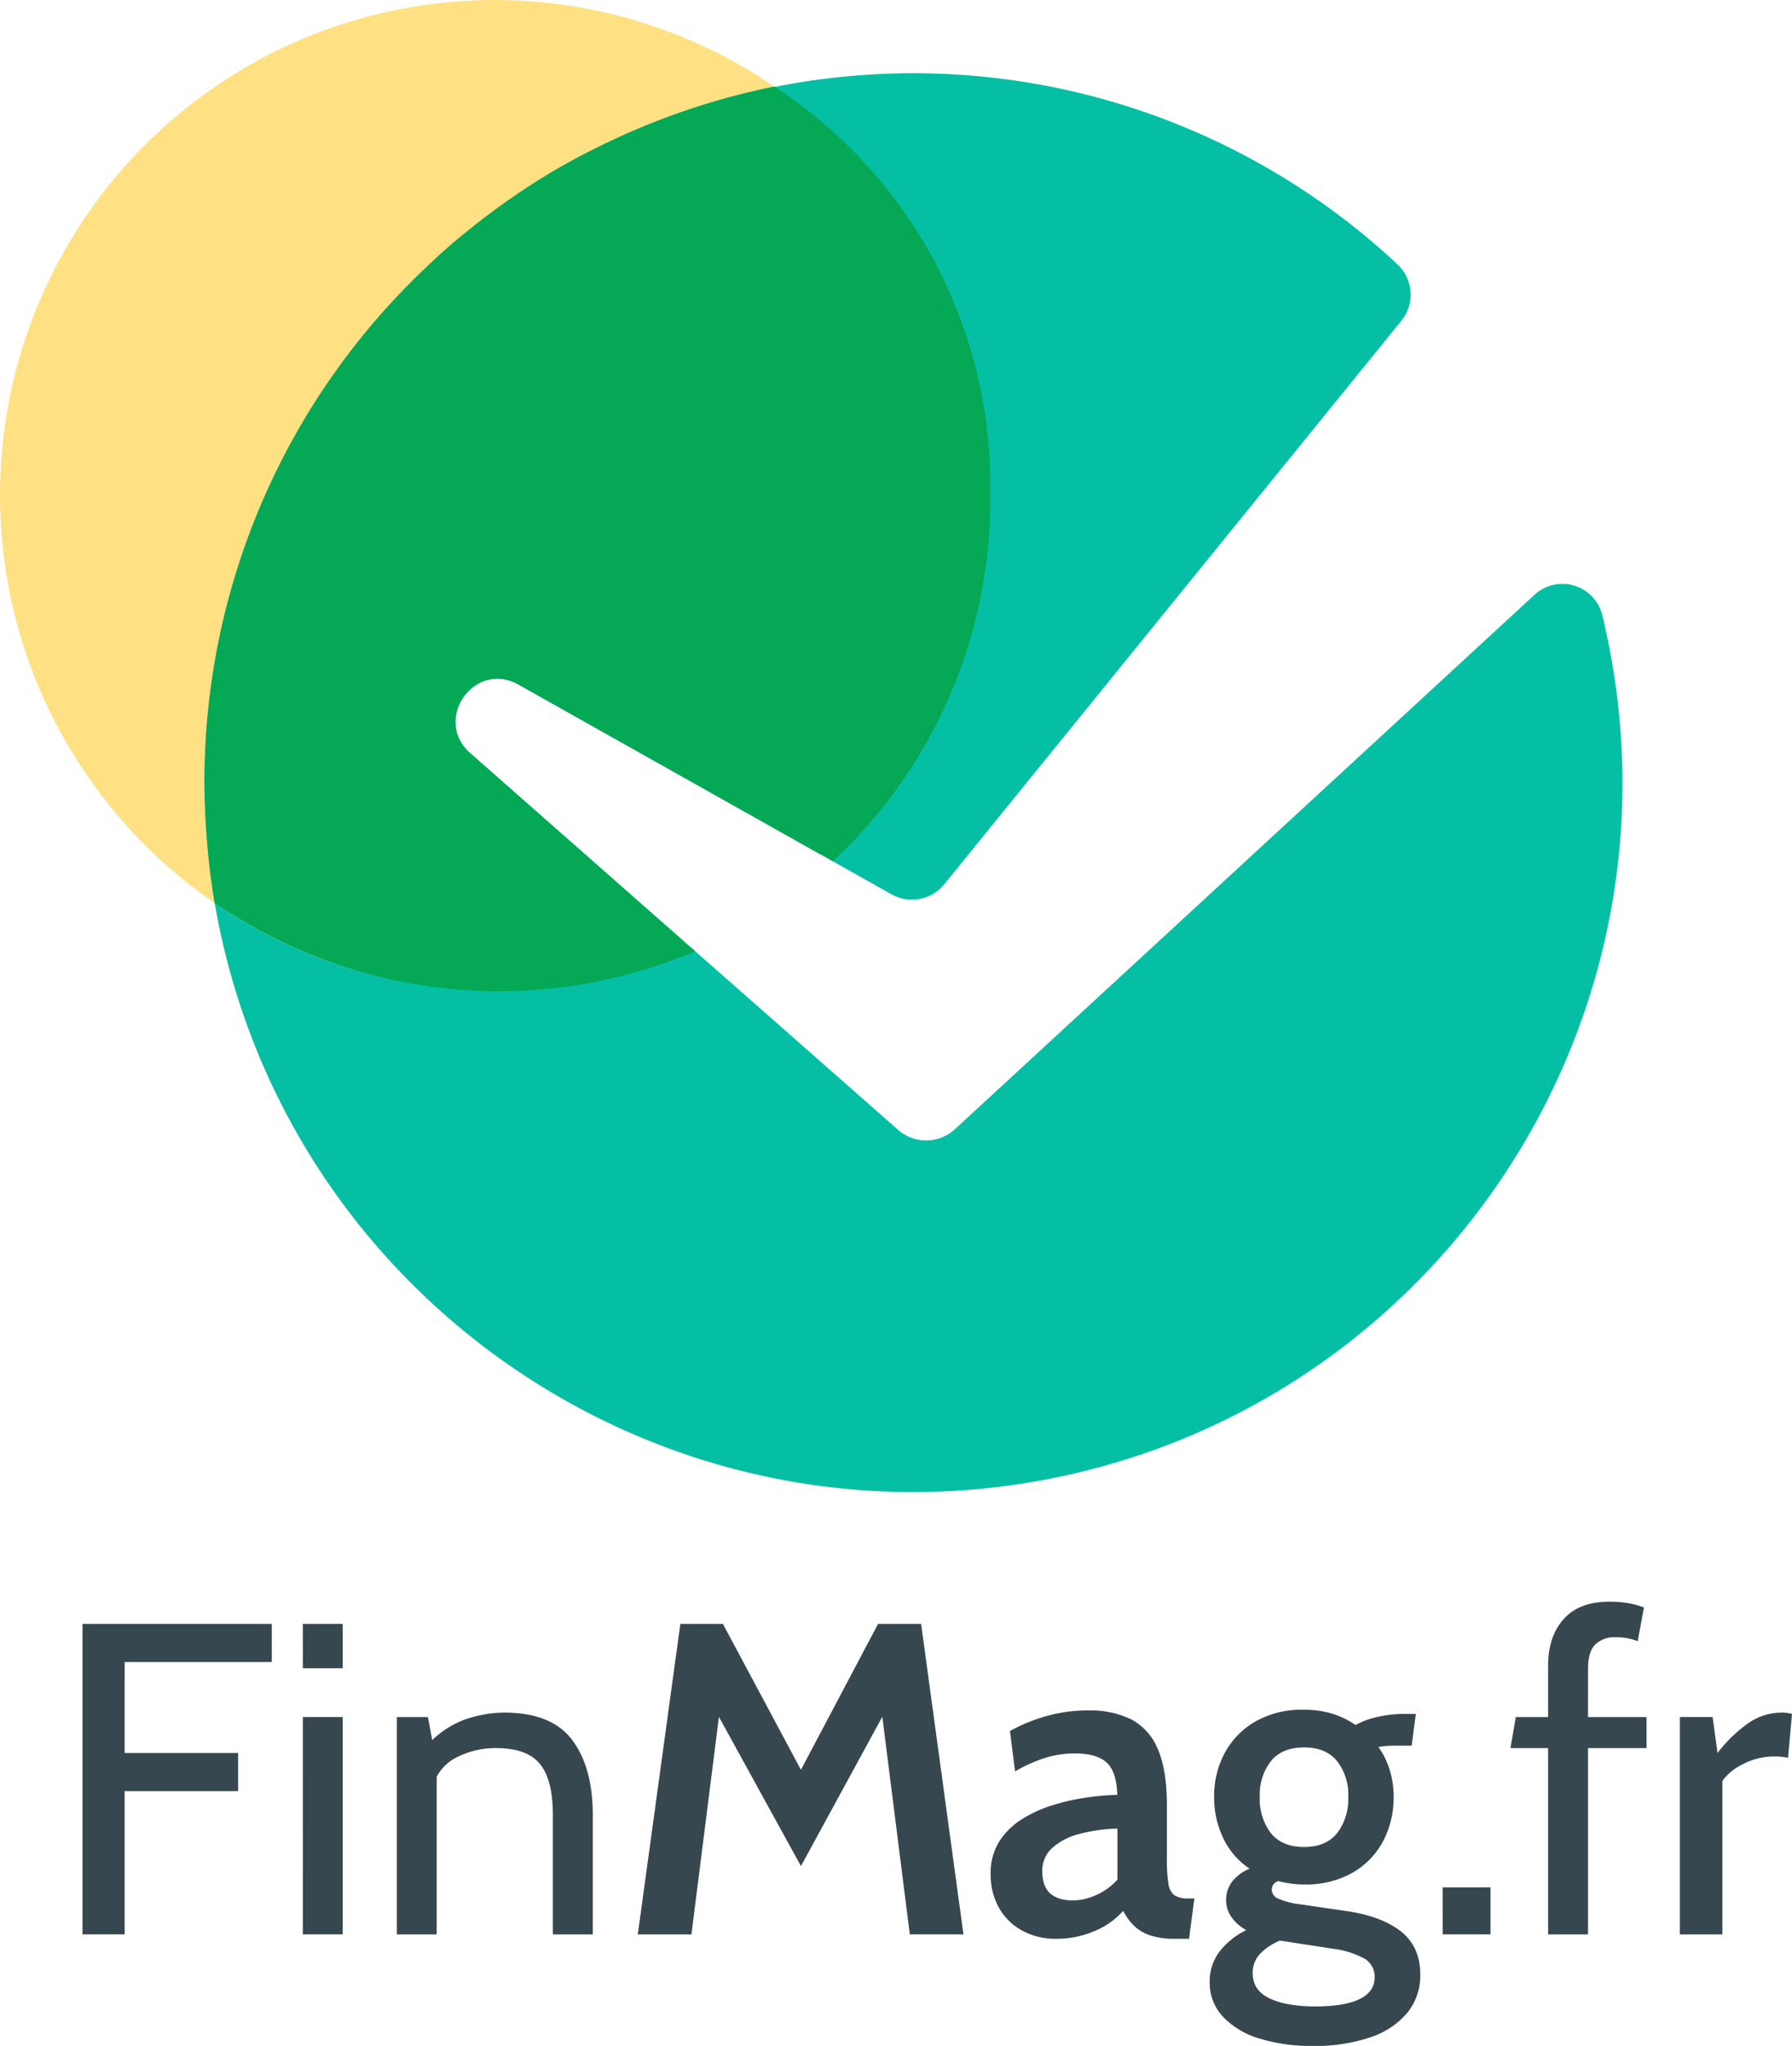
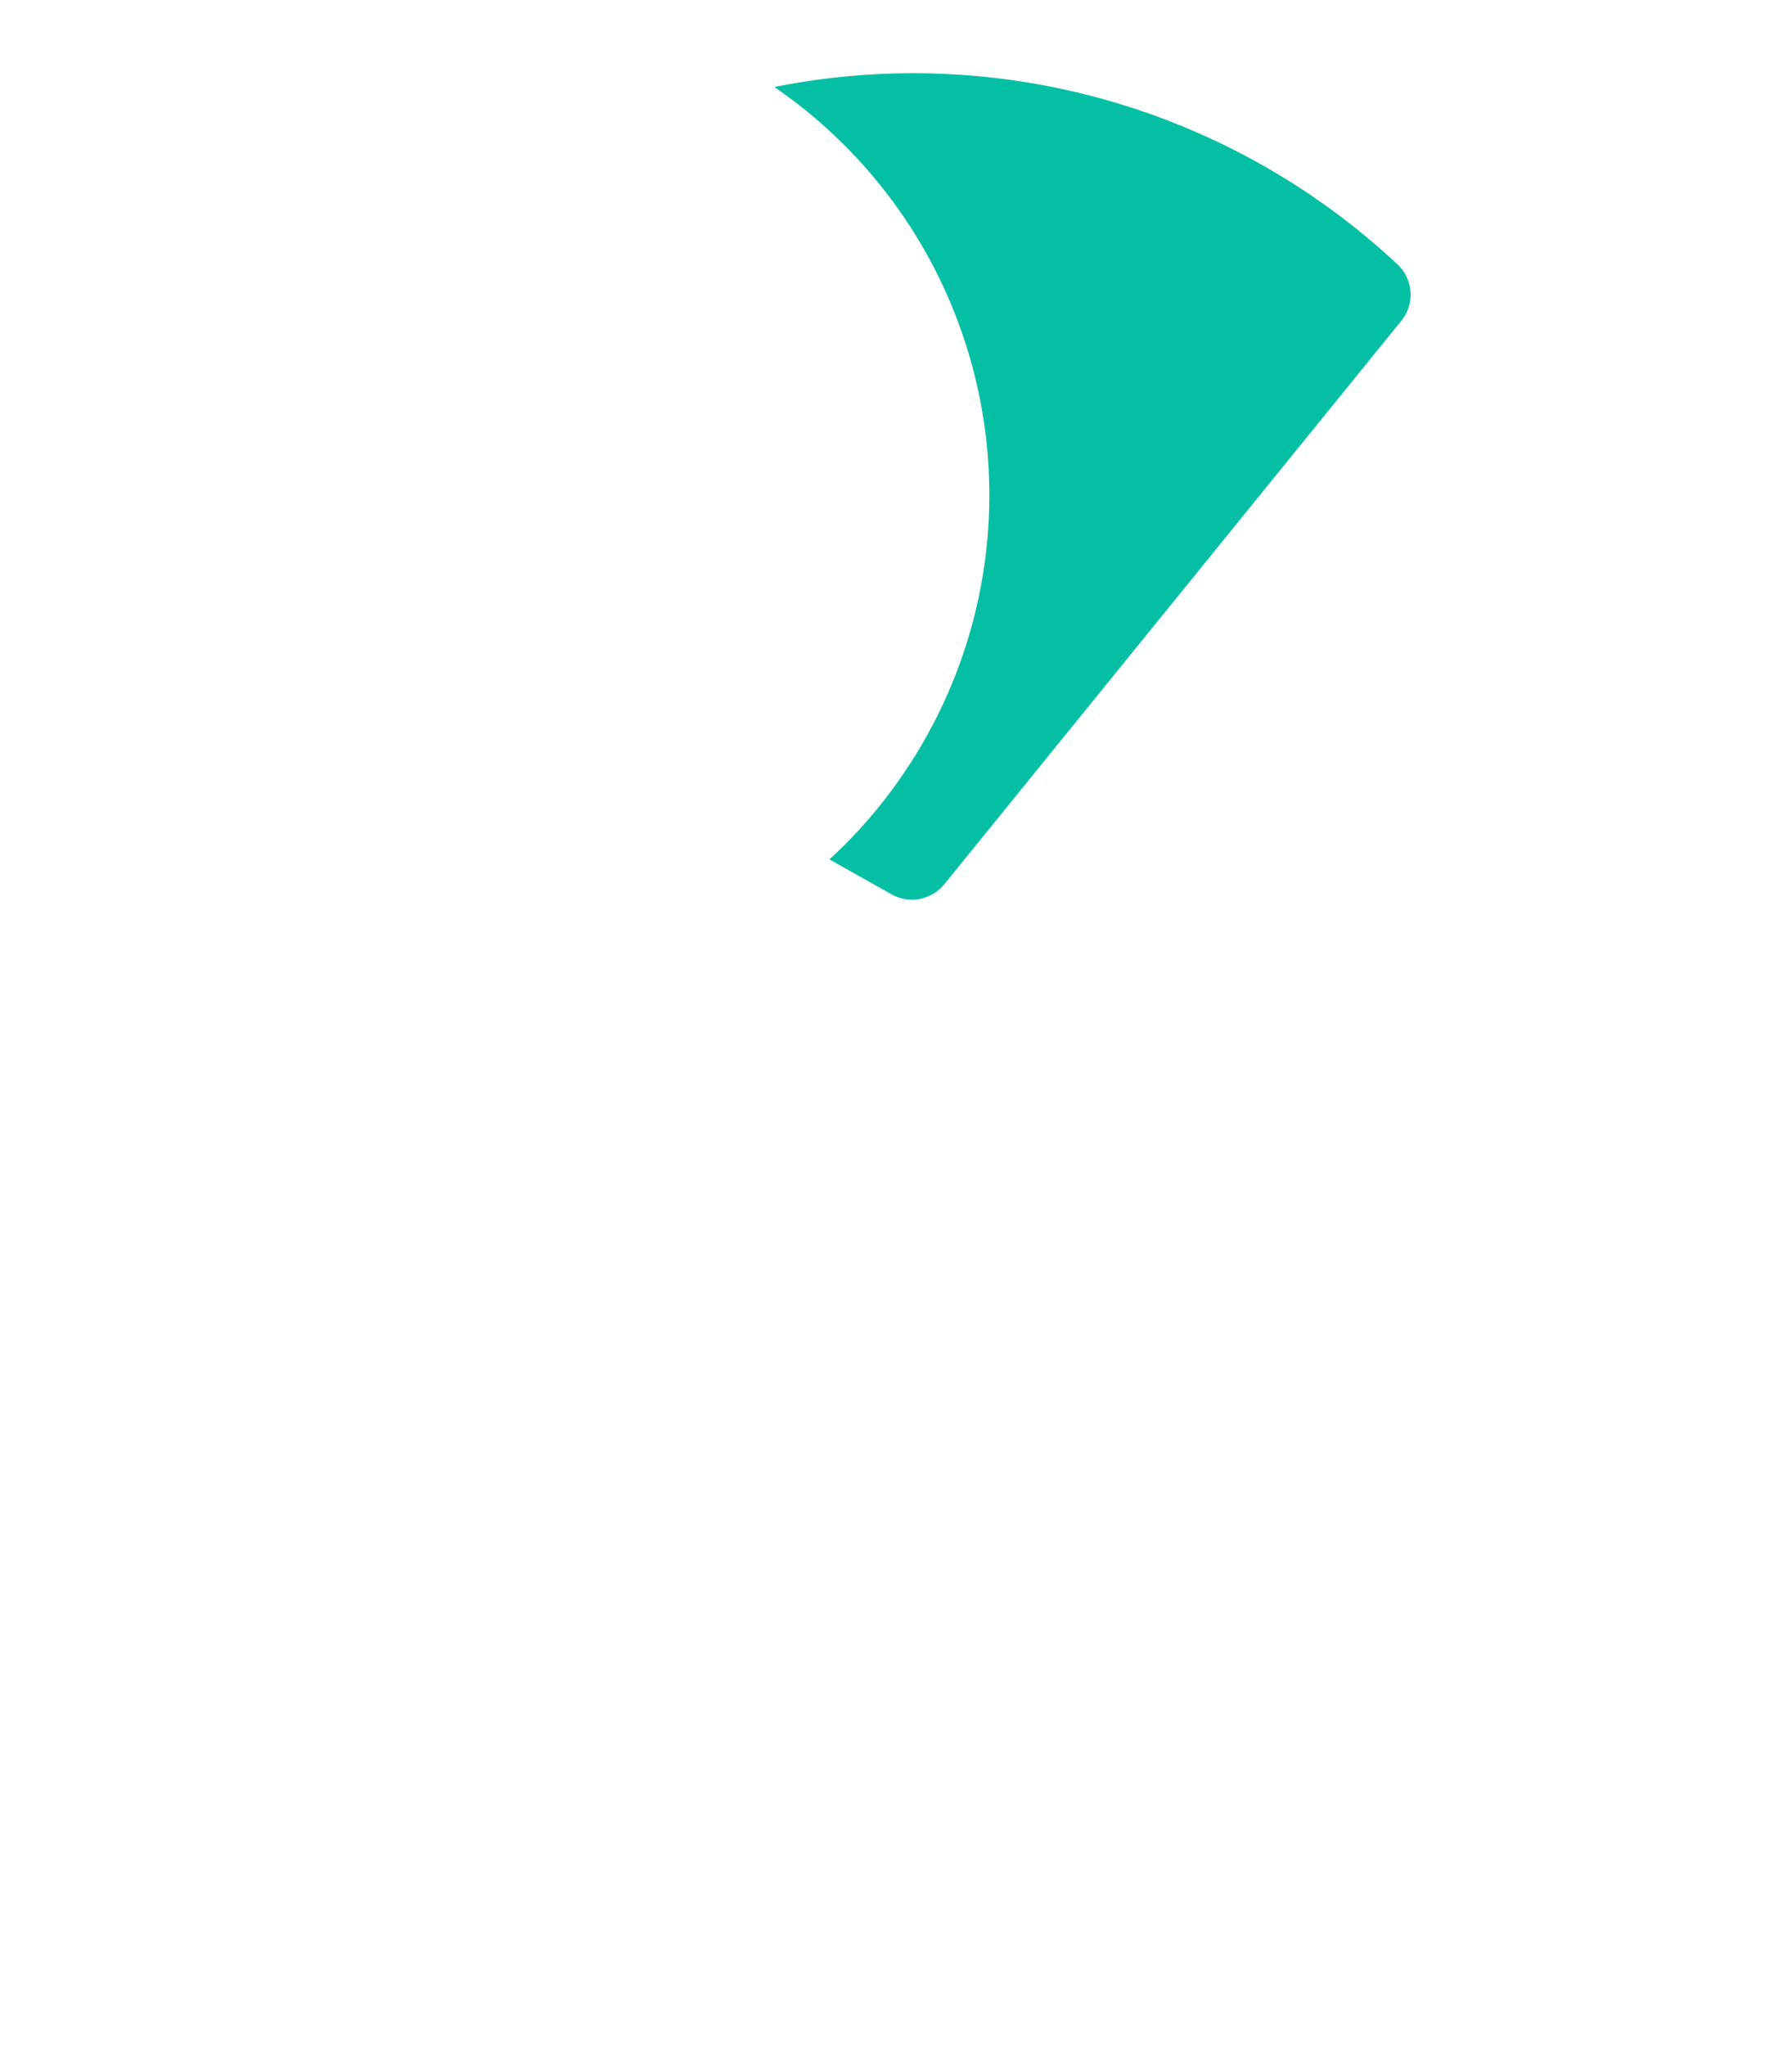
<svg xmlns="http://www.w3.org/2000/svg" id="finmag_logo_stack" width="456.15" height="520.54" viewBox="0 0 456.15 520.54">
-   <path id="Path_7" data-name="Path 7" d="M303.016,153.25h10.727V116.8h28.89v-9.705h-28.89V83.96H351.2V74.255H303.016Zm56.087,0H369.26v-55.3H359.1Zm0-67.71H369.26V74.255H359.1Zm51.234,11.285a30.716,30.716,0,0,0-10.412,1.918,24.119,24.119,0,0,0-7.876,5.066l-1.117-5.856h-7.9v55.3h10.151V113.129a11.692,11.692,0,0,1,4.882-4.823,21.635,21.635,0,0,1,10.24-2.453q7.9,0,11.172,4.063t3.273,12.865v30.47h10.157V122.78q0-11.965-5.215-18.959t-17.355-7m95.193-22.57-19.636,37.128L466.032,74.255H455.2l-10.834,79h13.655l7-55.344,20.878,37.965,20.711-38,7,55.374h13.655l-10.78-79ZM581,143.319a4.305,4.305,0,0,1-1.55-2.934,36.677,36.677,0,0,1-.4-6.266V120.351q0-8.856-2.281-14.16a14.793,14.793,0,0,0-6.747-7.62,23.867,23.867,0,0,0-11.053-2.31,38.855,38.855,0,0,0-10.359,1.384,42.476,42.476,0,0,0-9.509,3.867l1.3,10.269a38.186,38.186,0,0,1,8.066-3.558,25.773,25.773,0,0,1,7.11-1.016c3.682,0,6.391.76,8.1,2.287s2.619,4.276,2.738,8.262a63.187,63.187,0,0,0-7.876.683,54.935,54.935,0,0,0-8.577,1.942,33.07,33.07,0,0,0-7.84,3.582,18.173,18.173,0,0,0-5.755,5.672,14.875,14.875,0,0,0-2.174,8.155,17.152,17.152,0,0,0,2.174,8.8,14.915,14.915,0,0,0,5.951,5.755,17.7,17.7,0,0,0,8.517,2.031,24.611,24.611,0,0,0,9.675-1.918,20.043,20.043,0,0,0,7.418-5.191,14.624,14.624,0,0,0,2.738,3.778,10.8,10.8,0,0,0,4.152,2.459,19.831,19.831,0,0,0,6.373.873h3.5l1.348-10.269h-1.526a6.284,6.284,0,0,1-3.522-.79m-14.534-4.009a15.371,15.371,0,0,1-5.411,3.926,14.639,14.639,0,0,1-5.809,1.378q-3.9,0-5.9-1.8t-2-5.589a7.769,7.769,0,0,1,2.506-5.951,16.258,16.258,0,0,1,6.86-3.558,41.1,41.1,0,0,1,9.753-1.384ZM638.492,152.4q-5.051-3.893-14.082-5.132l-11.564-1.693a19.653,19.653,0,0,1-5.417-1.408,2.545,2.545,0,0,1-1.687-2.263,2.232,2.232,0,0,1,1.687-2.2,32.494,32.494,0,0,0,3.19.624,24.5,24.5,0,0,0,3.356.22,23.915,23.915,0,0,0,12.384-3.017,20.1,20.1,0,0,0,7.763-8.066,23.893,23.893,0,0,0,2.649-11.255,23.07,23.07,0,0,0-.986-6.718,19.863,19.863,0,0,0-2.9-5.922,17.676,17.676,0,0,1,2.512-.285c.838-.036,1.437-.053,1.776-.053h4.176l1.069-8.072h-2.655a30.565,30.565,0,0,0-7.359.82,20.558,20.558,0,0,0-5.334,2,21.123,21.123,0,0,0-5.952-2.881,24.37,24.37,0,0,0-7.139-1.016,24.027,24.027,0,0,0-12.437,3.023,20.373,20.373,0,0,0-7.793,8.036,23.128,23.128,0,0,0-2.679,11.065,23.918,23.918,0,0,0,2.317,10.549,19.4,19.4,0,0,0,6.712,7.787,10.784,10.784,0,0,0-4.431,3.273,7.539,7.539,0,0,0-1.544,4.68,7.386,7.386,0,0,0,1.378,4.377,11.464,11.464,0,0,0,3.754,3.3,18.979,18.979,0,0,0-6.884,5.559,12.471,12.471,0,0,0-2.429,7.591,12.613,12.613,0,0,0,3.332,8.832,21.027,21.027,0,0,0,9.224,5.559,44.309,44.309,0,0,0,13.678,1.913,43.6,43.6,0,0,0,14.671-2.2,20.658,20.658,0,0,0,9.426-6.26,15.015,15.015,0,0,0,3.273-9.705q0-7.172-5.049-11.065m-32.958-43.246q2.86-3.475,8.44-3.469,5.524,0,8.381,3.469a13.89,13.89,0,0,1,2.851,9.111,14.2,14.2,0,0,1-2.851,9.254q-2.851,3.5-8.381,3.5-5.586,0-8.44-3.5a14.231,14.231,0,0,1-2.845-9.254,13.922,13.922,0,0,1,2.845-9.111m22.546,60.571q-3.831,1.862-11.226,1.859t-11.683-2.055q-4.294-2.067-4.288-6.4a6.9,6.9,0,0,1,2.031-5.078,14.954,14.954,0,0,1,4.906-3.219l13.6,2.091a22.577,22.577,0,0,1,7.929,2.506,5.272,5.272,0,0,1,2.566,4.769q0,3.662-3.837,5.53m21.163-16.476H661.43V141.288H649.242Zm37.009-67.71q0-4.232,1.865-6.064a7,7,0,0,1,5.137-1.835,15.48,15.48,0,0,1,2.988.255,16.281,16.281,0,0,1,2.649.76l1.586-8.577A21.923,21.923,0,0,0,696.6,69a27.337,27.337,0,0,0-4.936-.392q-7.671,0-11.624,4.431t-3.95,11.82V97.953h-8.232l-1.354,7.9h9.586v47.4h10.157v-47.4h14.9v-7.9h-14.9Zm49.322,11.285a14.905,14.905,0,0,0-8.268,2.512,36.37,36.37,0,0,0-8.1,7.757l-1.241-9.141h-8.351v55.3h10.834V114.2a13.769,13.769,0,0,1,5.215-4.259,17.087,17.087,0,0,1,8.1-1.948c.683,0,1.289.03,1.841.083a13.392,13.392,0,0,1,1.55.255l1.016-11.172a9.431,9.431,0,0,0-2.6-.339" transform="translate(-282.019 338.911)" fill="#37474f" />
  <path id="Path_8" data-name="Path 8" d="M332.686,6.719l.024-.107a180.441,180.441,0,0,1,158.413,45.1,10.523,10.523,0,0,1,1.1,14.338L375.884,209.416a10.616,10.616,0,0,1-13.554,2.59l-14.914-8.381-.814-.475A123.207,123.207,0,0,0,365.193,181.7,125.846,125.846,0,0,0,332.686,6.719" transform="translate(-135.463 15.496)" fill="#05bfa5" />
-   <path id="Path_9" data-name="Path 9" d="M517.206,253.446C419,270.338,325.638,204.416,308.681,106.212a126.25,126.25,0,0,0,30.238,15.324,126.618,126.618,0,0,0,91.391-3.677l.677.612,51.692,45.491a10.808,10.808,0,0,0,14.368-.137L644.656,27.78a10.464,10.464,0,0,1,17.254,5.256q1.417,5.871,2.459,11.885c16.957,98.2-48.959,191.567-147.163,208.525" transform="translate(-254.037 123.535)" fill="#05bfa5" />
-   <path id="Path_10" data-name="Path 10" d="M496.686,22.119A125.927,125.927,0,0,0,354.149,229.759a187.229,187.229,0,0,1-2.584-30.648,180.462,180.462,0,0,1,145.138-177Z" transform="translate(-299.481 0)" fill="#ffe082" />
-   <path id="Path_11" data-name="Path 11" d="M505.74,105.864a126.1,126.1,0,0,1-40.864,93.1L388.2,155.851c-11.238-6.332-21.994,8.921-12.33,17.432l54.62,48.08a125.639,125.639,0,0,1-119.651-9.943,191.94,191.94,0,0,1-2.59-30.648A179.988,179.988,0,0,1,364.771,49.611a143.865,143.865,0,0,1,11.5-10.008c3.956-3.2,8.107-6.195,12.33-9.058a167.226,167.226,0,0,1,20.081-11.576A181.759,181.759,0,0,1,453.3,3.71h.065a.07.07,0,0,1,.071.071,25.422,25.422,0,0,1,2.72,2.043A125.218,125.218,0,0,1,505.74,105.864" transform="translate(-256.19 18.326)" fill="#05bfa5" />
-   <path id="Path_12" data-name="Path 12" d="M508.258,106.476a125.378,125.378,0,0,1-40.11,94.319l-.82-.475-2.453-1.366-76.679-43.1c-11.238-6.337-22,8.921-12.324,17.432l54.614,48.08,1.978,1.7.677.618a127.7,127.7,0,0,1-122.307-12.259,192.745,192.745,0,0,1-2.59-30.648A179.978,179.978,0,0,1,364.771,49.612a145.975,145.975,0,0,1,11.5-10.008c3.95-3.2,8.107-6.2,12.33-9.058A166.026,166.026,0,0,1,408.694,18.97,181.628,181.628,0,0,1,453.3,3.711h.071a.066.066,0,0,1,.066.071,120.907,120.907,0,0,1,54.822,102.694" transform="translate(-256.19 18.331)" fill="#05a854" />
</svg>